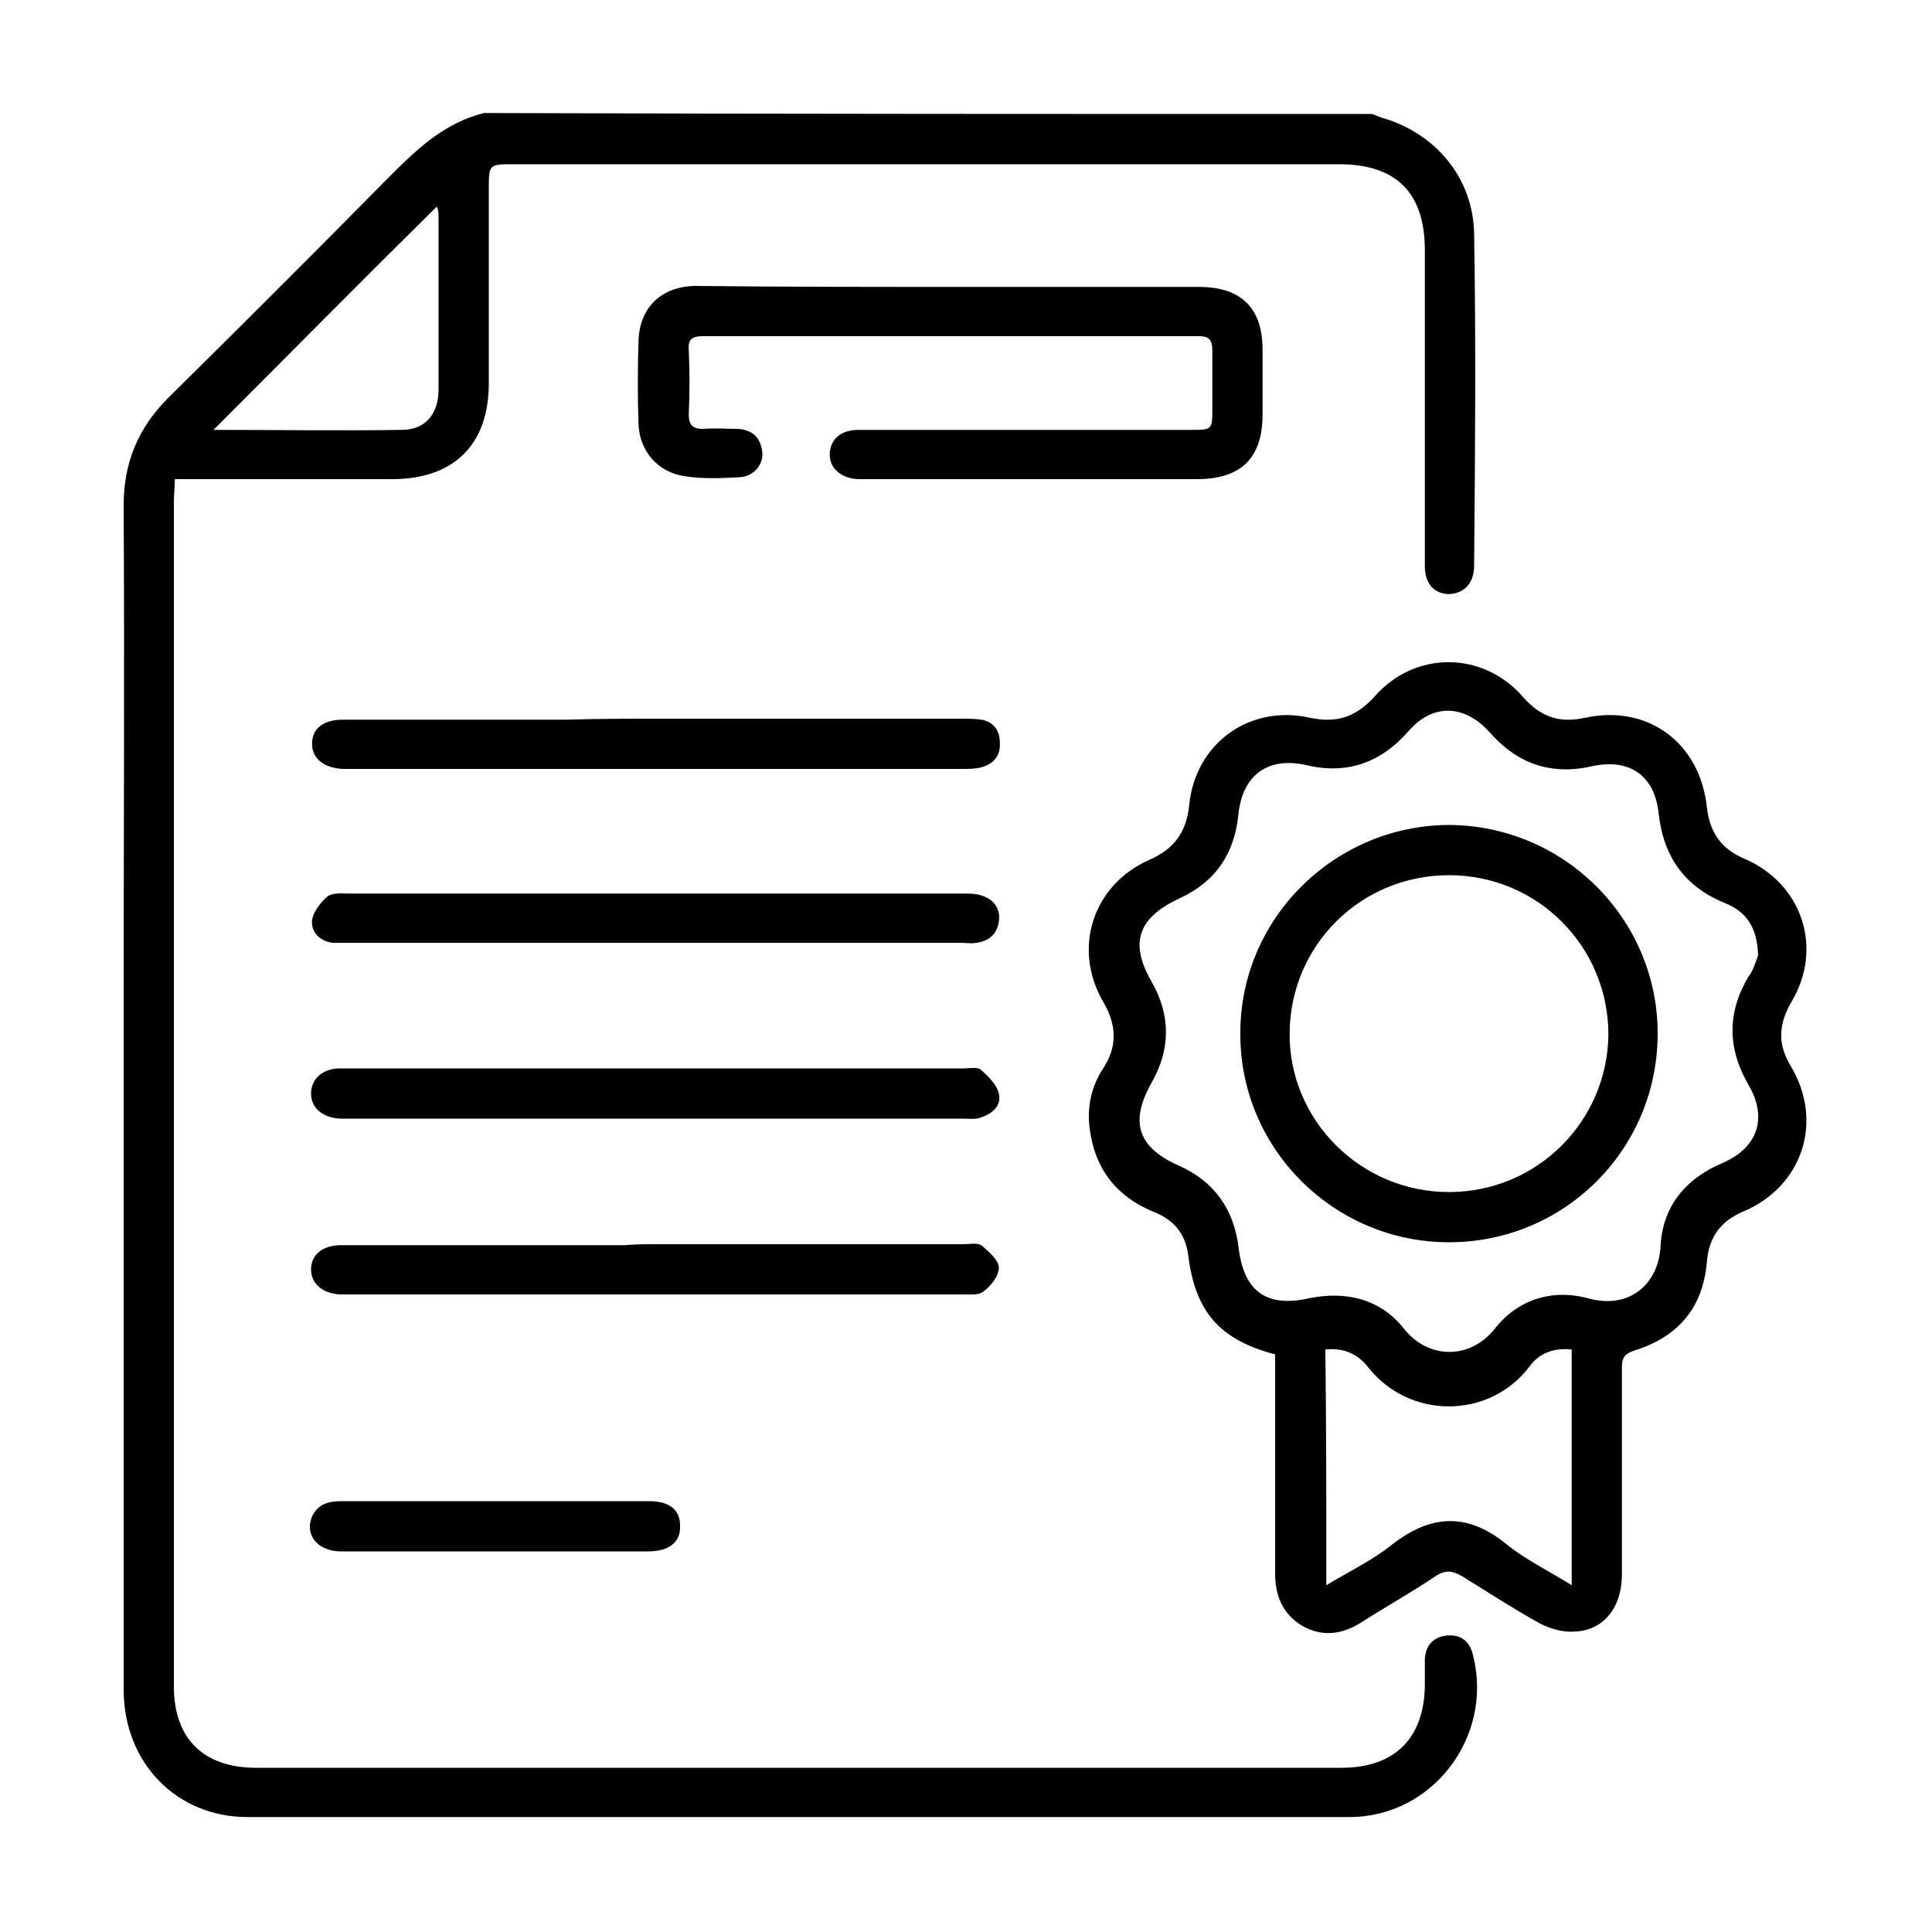
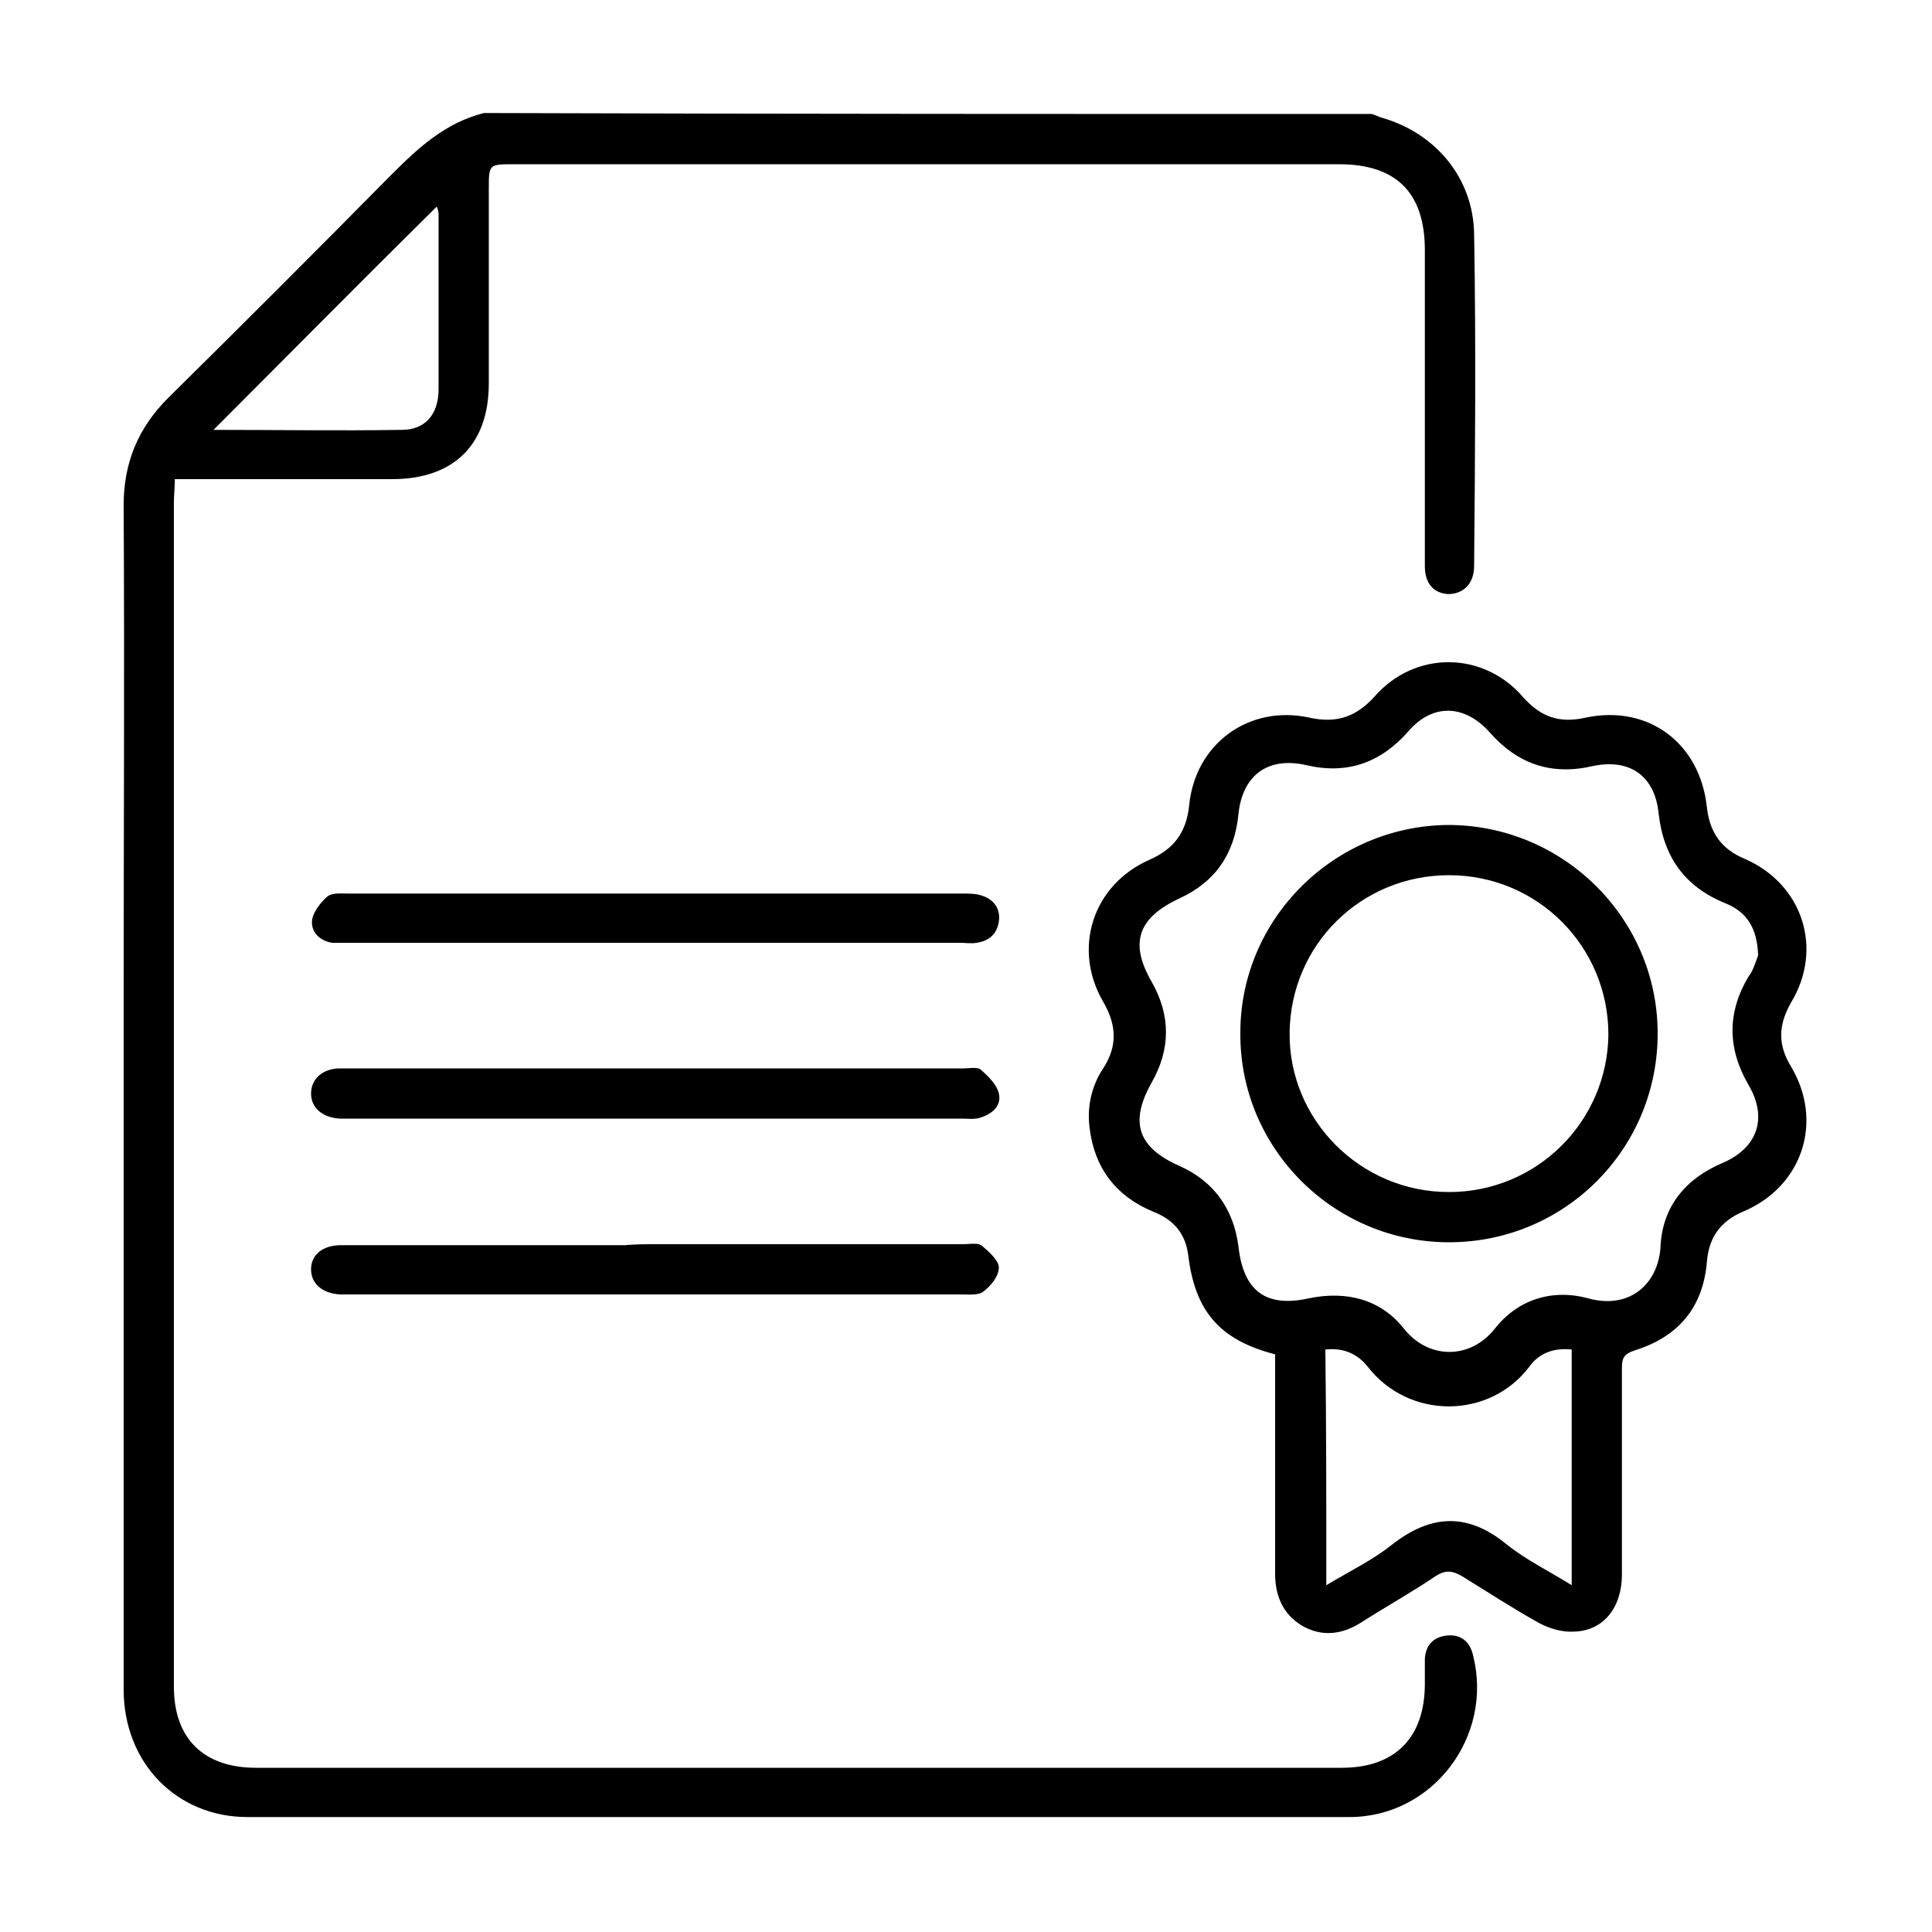
<svg xmlns="http://www.w3.org/2000/svg" version="1.1" id="Layer_1" x="0px" y="0px" viewBox="0 0 200 200" style="enable-background:new 0 0 200 200;" xml:space="preserve">
  <g>
    <path d="M142,11.8c0.4,0.1,0.7,0.3,1.1,0.4c5.5,1.6,9.4,6.2,9.5,12c0.2,11.5,0.1,23,0,34.4c0,1.8-1.1,2.9-2.7,2.9   c-1.5-0.1-2.4-1.1-2.4-2.9c0-10.9,0-21.8,0-32.7c0-5.9-2.9-8.9-8.9-8.9c-28.5,0-56.9,0-85.4,0c-2.6,0-2.6,0-2.6,2.6   c0,6.7,0,13.4,0,20.1c0,6.3-3.6,9.9-10,9.9c-6.8,0-13.7,0-20.5,0c-0.6,0-1.2,0-2,0c0,0.9-0.1,1.6-0.1,2.4c0,40.9,0,81.7,0,122.6   c0,5.4,3.1,8.4,8.5,8.4c37.5,0,75,0,112.4,0c5.5,0,8.6-3.1,8.6-8.7c0-0.9,0-1.7,0-2.6c0.1-1.5,1-2.3,2.4-2.4   c1.4-0.1,2.3,0.7,2.6,2.1c2.1,8.4-4.2,16.7-12.8,16.7c-38,0-76.1,0-114.1,0c-7.3,0-12.8-5.6-12.8-13.2c0-23.5,0-47.1,0-70.6   c0-17.3,0.1-34.7,0-52c0-4.4,1.5-8,4.6-11.1c7.8-7.7,15.5-15.4,23.1-23.1c2.8-2.8,5.6-5.4,9.6-6.4C80.7,11.8,111.4,11.8,142,11.8z    M22.1,44.5c6.6,0,13,0.1,19.5,0c2.4,0,3.8-1.6,3.8-4.2c0-6,0-12,0-18.1c0-0.3-0.1-0.7-0.2-0.8C37.5,29,29.9,36.7,22.1,44.5z" />
    <path d="M132,140.2c-5.8-1.5-8.3-4.5-9-10.3c-0.3-2.3-1.6-3.7-3.7-4.5c-3.8-1.6-6-4.5-6.5-8.6c-0.3-2.2,0.2-4.4,1.4-6.2   c1.5-2.3,1.4-4.5,0-6.9c-3.2-5.5-1.1-12.1,4.8-14.7c2.5-1.1,3.8-2.8,4.1-5.6c0.6-6.4,6.2-10.5,12.5-9.1c2.8,0.6,4.8-0.1,6.7-2.2   c4.2-4.8,11.3-4.7,15.4,0.1c1.8,2,3.7,2.7,6.4,2.1c6.5-1.4,11.9,2.6,12.6,9.3c0.3,2.6,1.5,4.3,3.9,5.3c6,2.6,8.2,9.3,4.8,14.9   c-1.3,2.3-1.4,4.3,0,6.6c3.4,5.7,1.2,12.4-4.9,15c-2.4,1-3.6,2.7-3.8,5.2c-0.4,4.8-3,7.8-7.5,9.2c-1.2,0.4-1.3,0.9-1.3,1.9   c0,7.1,0,14.2,0,21.3c0,3.4-1.9,5.8-4.9,5.9c-1.2,0.1-2.6-0.3-3.7-0.9c-2.7-1.5-5.3-3.2-7.9-4.8c-1-0.6-1.7-0.7-2.7-0.1   c-2.5,1.7-5.2,3.2-7.7,4.8c-2,1.3-4.1,1.6-6.2,0.4c-2-1.2-2.8-3.1-2.8-5.4c0-6.9,0-13.9,0-20.8C132,141.5,132,140.9,132,140.2z    M182,98.9c-0.1-2.9-1.2-4.5-3.4-5.4c-4.2-1.7-6.4-4.8-6.9-9.3c-0.4-3.9-3-5.7-6.8-4.9c-4.3,1-7.8-0.2-10.7-3.5   c-2.6-2.9-5.9-3-8.4-0.1c-2.9,3.3-6.4,4.5-10.6,3.5c-4-0.9-6.6,1.1-7,5.1c-0.4,4.1-2.4,7-6.1,8.7c-4.3,2-5.2,4.6-2.9,8.6   c2,3.5,2,7,0,10.5c-2.3,4.1-1.4,6.7,2.9,8.6c3.6,1.6,5.6,4.5,6.1,8.3c0.5,4.6,2.8,6.4,7.3,5.4c3.9-0.8,7.4,0.1,9.8,3.1   c2.5,3.2,6.8,3.3,9.4,0.1c2.4-3.1,6-4.2,9.7-3.2c4.3,1.2,7.3-1.5,7.5-5.4c0.2-4.1,2.6-7,6.4-8.6c3.7-1.6,4.7-4.7,2.7-8.1   c-2.2-3.8-2.2-7.5,0-11.2C181.5,100.5,181.8,99.4,182,98.9z M137.3,164.1c2.5-1.5,4.8-2.6,6.8-4.2c4.1-3.2,7.9-3.3,11.9,0   c2,1.6,4.3,2.7,6.7,4.2c0-8.4,0-16.4,0-24.4c-1.9-0.2-3.4,0.4-4.4,1.8c-4.1,5.4-12.4,5.5-16.7,0c-1.1-1.4-2.6-2-4.4-1.8   C137.3,147.7,137.3,155.7,137.3,164.1z" />
-     <path d="M98.5,29.7c8.5,0,17.1,0,25.6,0c4.4,0,6.6,2.2,6.6,6.5c0,2.2,0,4.5,0,6.7c0,4.5-2.2,6.7-6.8,6.7c-10.3,0-20.7,0-31,0   c-1.4,0-2.8,0-4.1,0c-1.8-0.1-3-1.2-2.9-2.7c0.1-1.5,1.2-2.4,3-2.4c11.5,0,22.9,0,34.4,0c2.2,0,2.2,0,2.2-2.3c0-2,0-3.9,0-5.9   c0-1.1-0.3-1.5-1.4-1.5c-17.1,0-34.2,0-51.3,0c-1.1,0-1.6,0.3-1.5,1.4c0.1,2.2,0.1,4.5,0,6.7c0,1.1,0.4,1.5,1.5,1.5   c1.2-0.1,2.4,0,3.6,0c1.5,0.1,2.3,0.9,2.5,2.3c0.2,1.3-0.8,2.6-2.3,2.7c-1.9,0.1-3.8,0.2-5.7-0.1c-2.8-0.4-4.7-2.6-4.8-5.4   c-0.1-2.9-0.1-5.7,0-8.6c0.1-3.5,2.4-5.7,6-5.7C80.9,29.7,89.7,29.7,98.5,29.7z" />
    <path d="M67.8,110.6c10.7,0,21.3,0,32,0c0.6,0,1.5-0.2,1.8,0.2c0.7,0.6,1.6,1.5,1.8,2.4c0.3,1.3-0.7,2.1-1.9,2.5   c-0.6,0.2-1.3,0.1-1.9,0.1c-21.2,0-42.3,0-63.5,0c-0.3,0-0.6,0-0.9,0c-1.8-0.1-3-1.1-3-2.6c0-1.5,1.2-2.6,3-2.6   c8.8,0,17.7,0,26.5,0C63.8,110.6,65.8,110.6,67.8,110.6z" />
    <path d="M67.8,97.6c-10.6,0-21.1,0-31.7,0c-0.6,0-1.2,0-1.7,0c-1.3-0.2-2.2-1.1-2.1-2.3c0.1-0.9,0.9-1.9,1.6-2.5   c0.5-0.4,1.4-0.3,2.2-0.3c21.2,0,42.3,0,63.5,0c0.7,0,1.4,0,2,0.2c1.3,0.4,2,1.4,1.8,2.7c-0.2,1.3-1,2-2.3,2.2   c-0.6,0.1-1.1,0-1.7,0C88.9,97.6,78.4,97.6,67.8,97.6z" />
    <path d="M68,128.8c10.6,0,21.1,0,31.7,0c0.7,0,1.6-0.2,2,0.2c0.7,0.6,1.7,1.5,1.7,2.2c0,0.9-0.8,1.9-1.6,2.5   c-0.5,0.4-1.4,0.3-2.2,0.3c-21.2,0-42.3,0-63.5,0c-0.3,0-0.6,0-0.9,0c-1.8-0.1-3-1.1-3-2.6c0-1.5,1.2-2.5,3.1-2.5   c9.8,0,19.6,0,29.4,0C65.8,128.8,66.9,128.8,68,128.8z" />
-     <path d="M68,74.4c10.5,0,21,0,31.5,0c0.7,0,1.4,0,2.1,0.1c1.2,0.2,1.9,1.1,1.9,2.3c0.1,1.3-0.5,2.2-1.8,2.6c-0.7,0.2-1.4,0.2-2,0.2   c-21.2,0-42.3,0-63.5,0c-0.2,0-0.5,0-0.7,0c-2-0.1-3.2-1.1-3.2-2.6c0-1.6,1.2-2.5,3.2-2.5c7.7,0,15.5,0,23.2,0   C61.8,74.4,64.9,74.4,68,74.4z" />
-     <path d="M51.6,155.4c5.2,0,10.4,0,15.6,0c2.1,0,3.2,0.9,3.2,2.5c0.1,1.7-1.1,2.7-3.3,2.7c-10.6,0-21.2,0-31.8,0   c-2.4,0-3.8-1.7-3-3.6c0.6-1.3,1.7-1.6,3-1.6C40.9,155.4,46.2,155.4,51.6,155.4z" />
    <path d="M149.9,85.4c11.9,0,21.6,9.6,21.7,21.4c0.1,12.1-9.6,21.8-21.6,21.8c-11.9,0-21.7-9.7-21.6-21.7   C128.4,95.1,138.1,85.5,149.9,85.4z M150,90.6c-9.1,0-16.4,7.2-16.5,16.3c-0.1,9,7.3,16.5,16.5,16.5c9.1,0,16.4-7.3,16.5-16.3   C166.5,98,159.2,90.6,150,90.6z" />
  </g>
</svg>